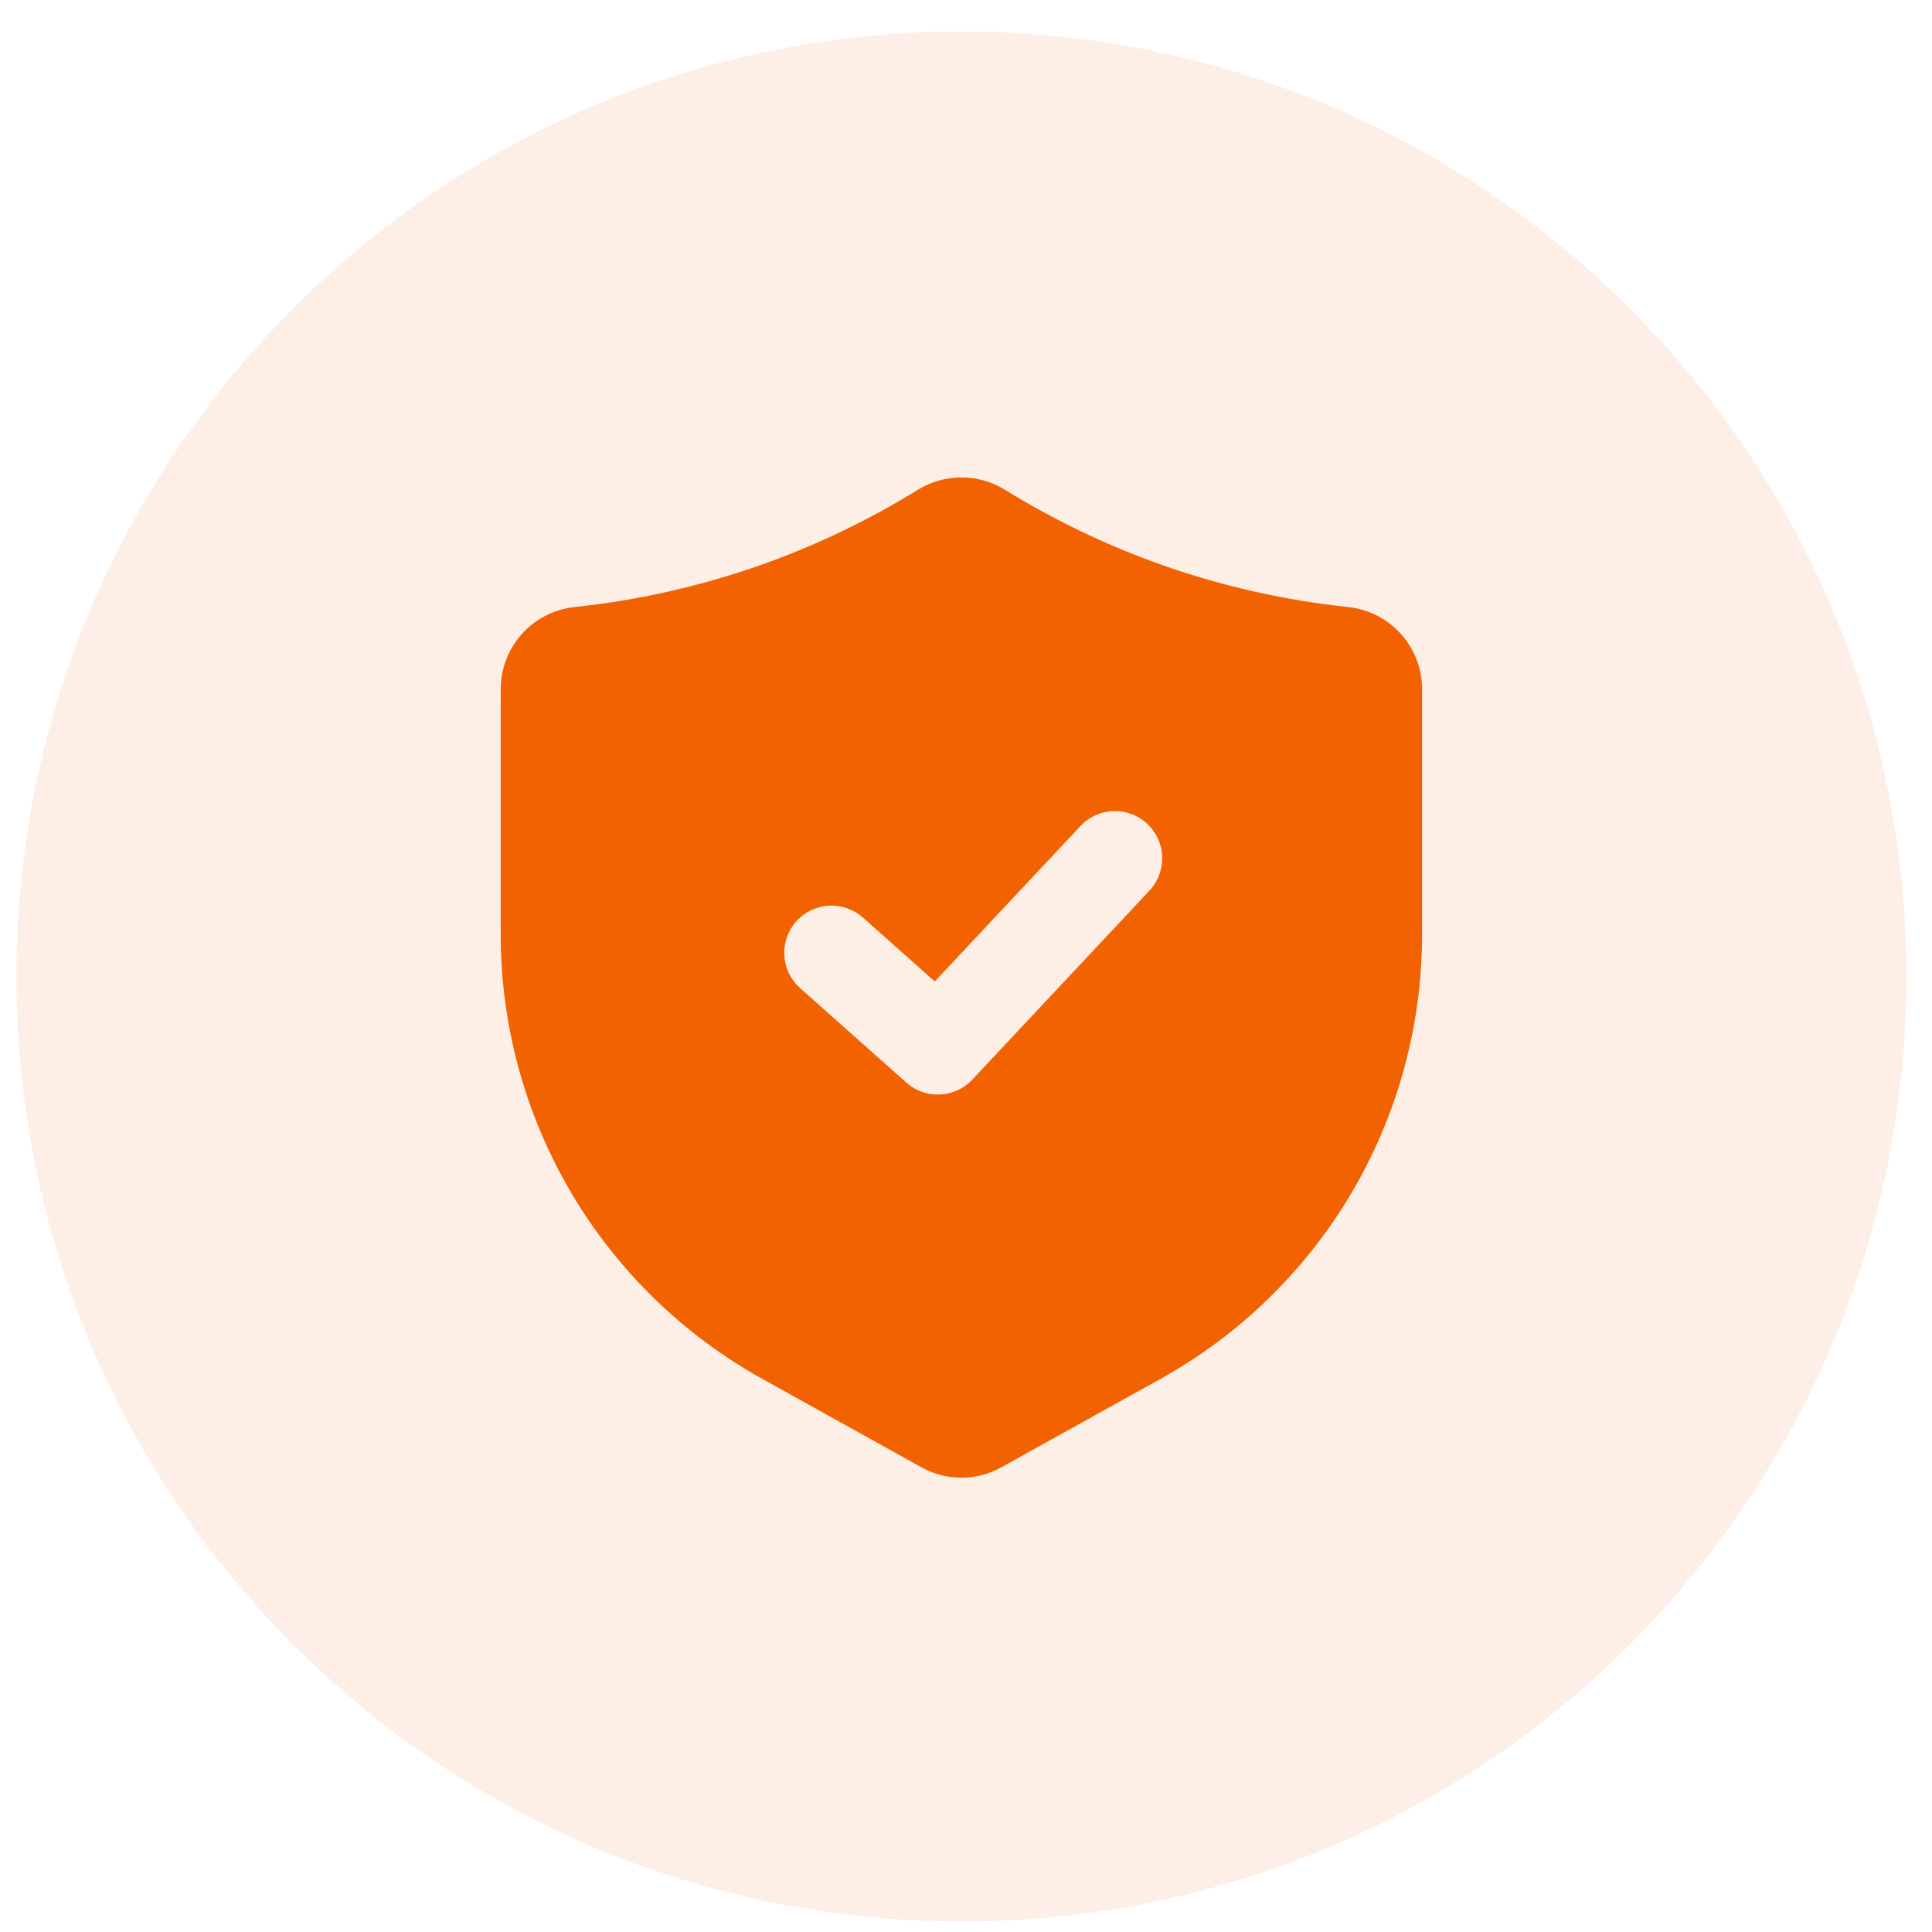
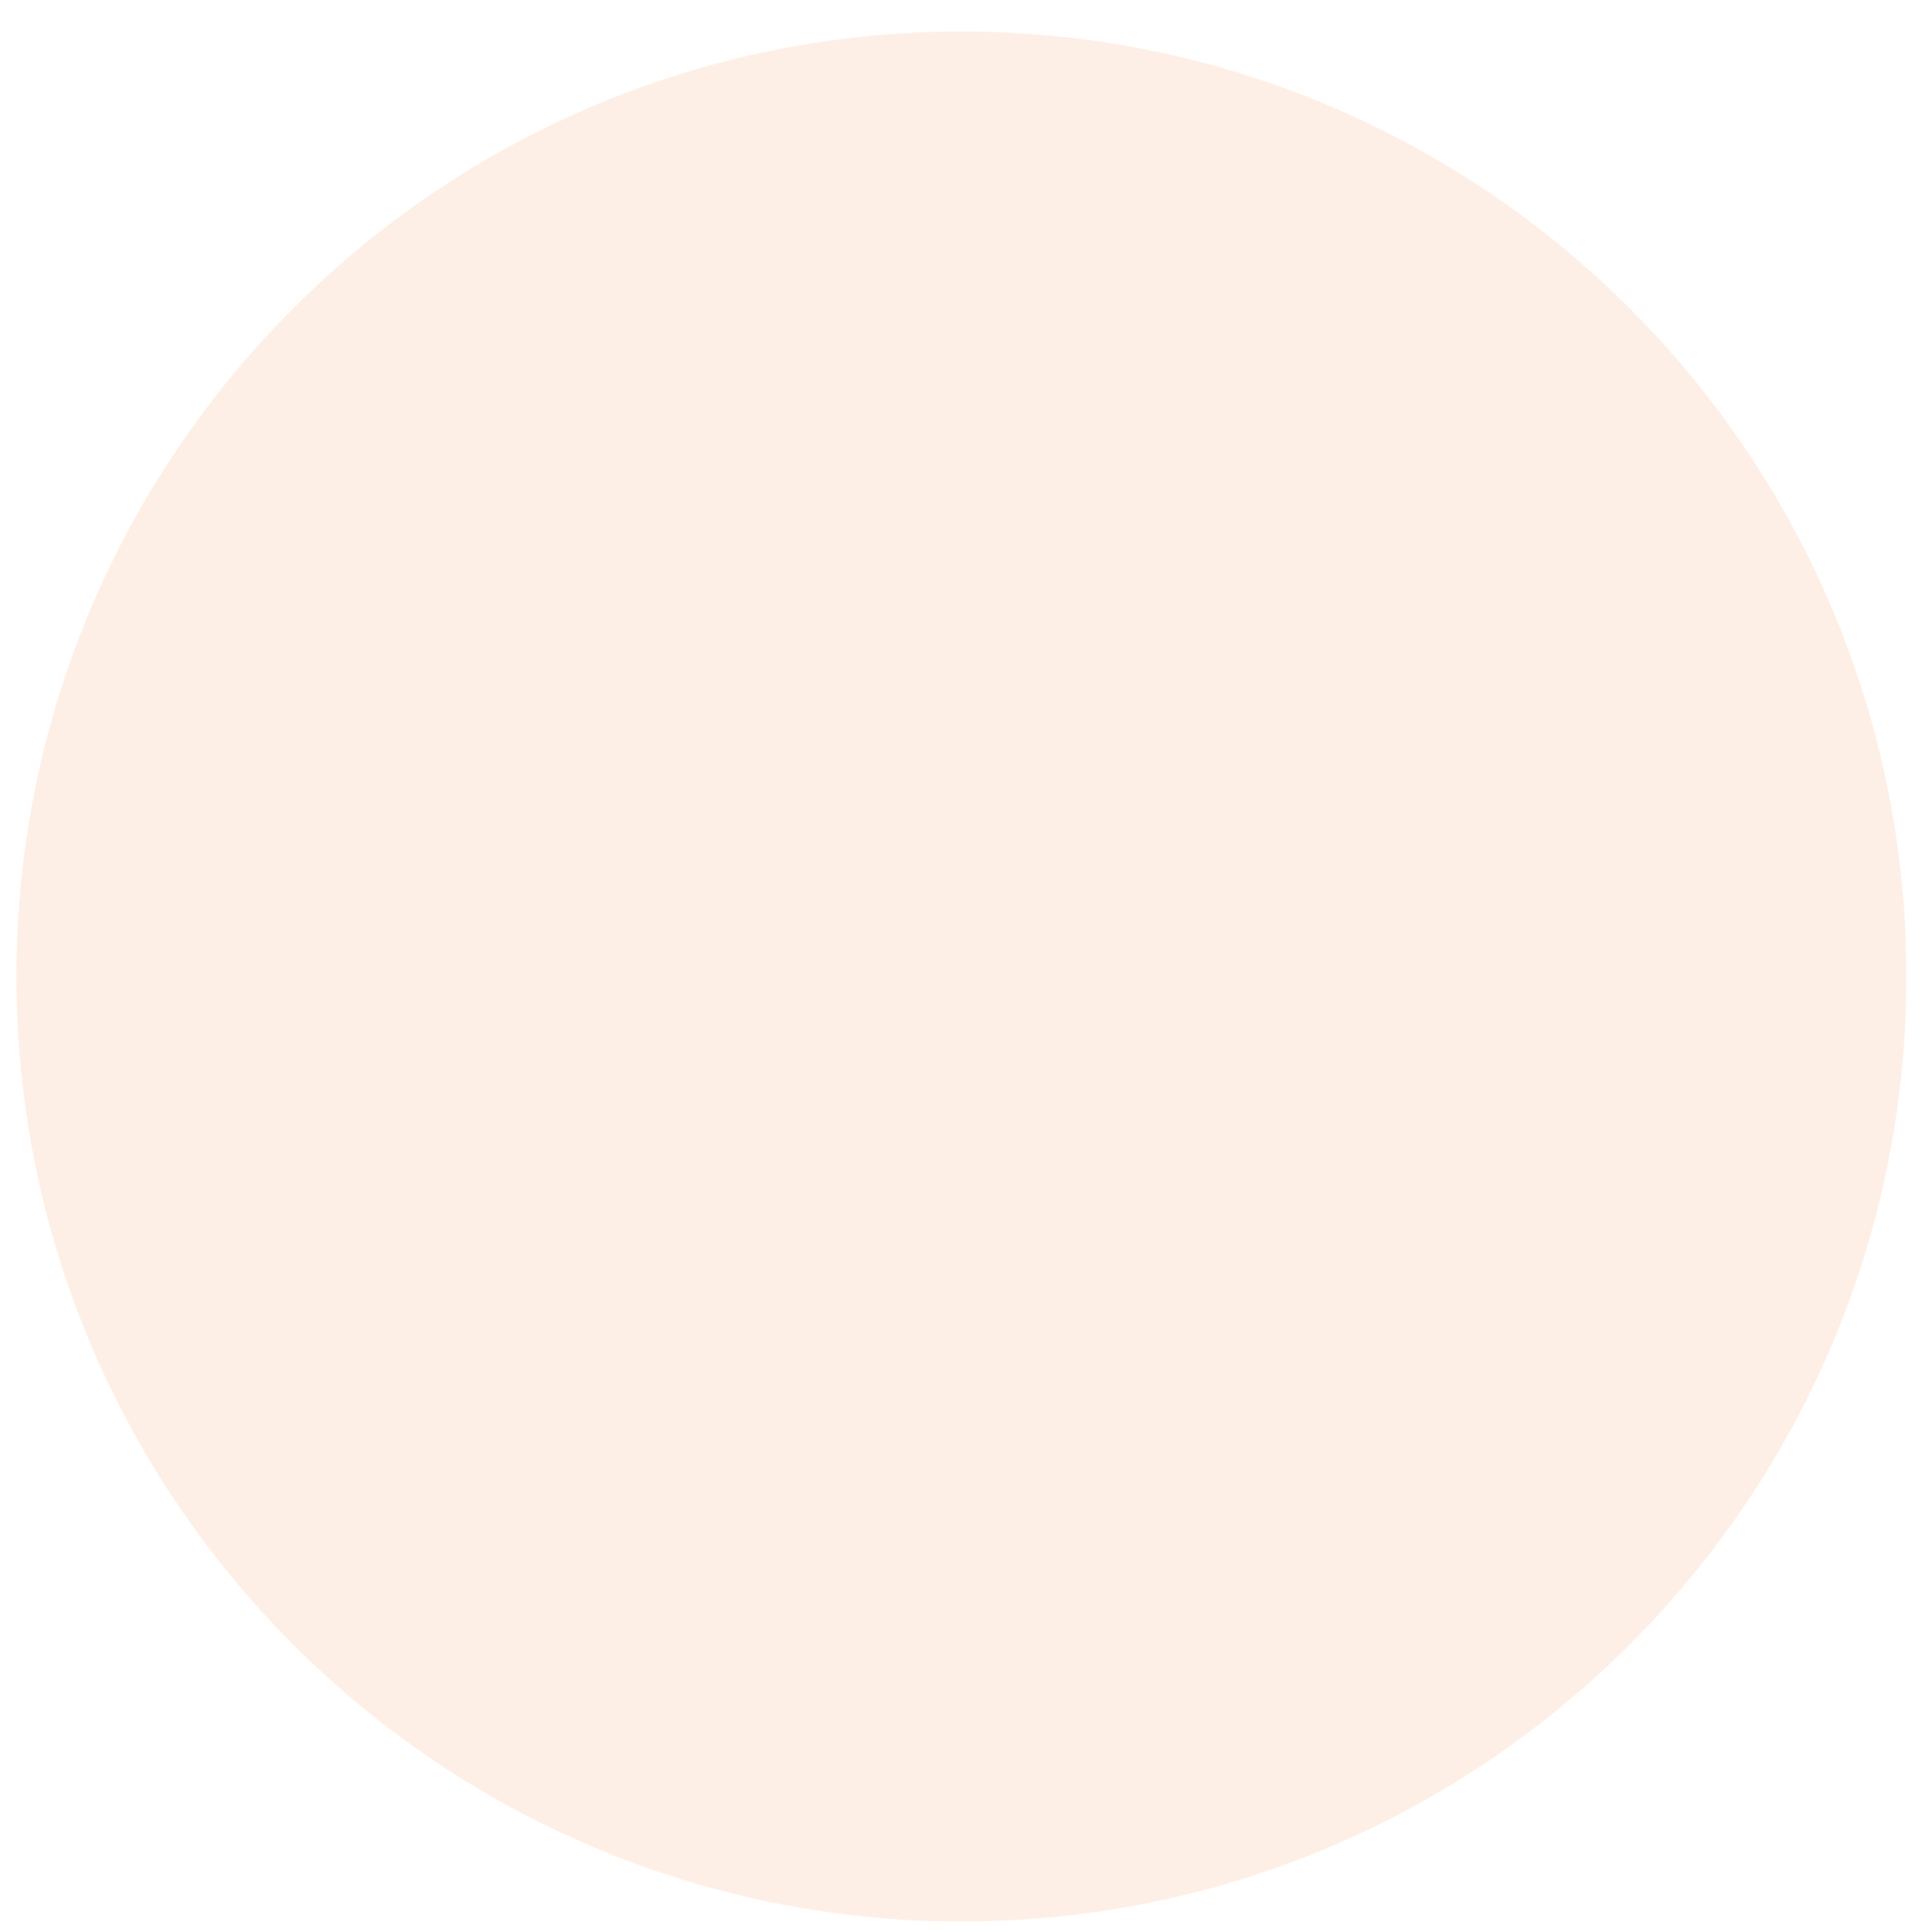
<svg xmlns="http://www.w3.org/2000/svg" width="46" height="46" viewBox="0 0 46 46" fill="none">
  <path d="M0.391 23.25C0.391 10.824 10.464 0.75 22.891 0.75C35.317 0.75 45.391 10.824 45.391 23.25C45.391 35.676 35.317 45.75 22.891 45.75C10.464 45.75 0.391 35.676 0.391 23.25Z" fill="#F26200" fill-opacity="0.1" />
-   <path d="M32.095 14.453C30.587 14.293 29.102 13.957 27.672 13.454C26.359 12.99 25.1 12.386 23.916 11.654C23.607 11.466 23.252 11.367 22.891 11.367C22.529 11.367 22.175 11.466 21.866 11.654L21.864 11.655C20.681 12.387 19.422 12.99 18.109 13.454C16.679 13.957 15.195 14.293 13.687 14.453C13.203 14.503 12.754 14.73 12.428 15.092C12.102 15.453 11.922 15.923 11.922 16.41V22.255C11.923 24.411 12.5 26.528 13.593 28.387C14.687 30.245 16.258 31.778 18.142 32.826L21.934 34.933C22.226 35.097 22.555 35.183 22.89 35.183C23.225 35.183 23.554 35.097 23.846 34.933L27.639 32.826C29.524 31.778 31.094 30.245 32.188 28.387C33.282 26.528 33.859 24.411 33.859 22.255V16.41C33.86 15.923 33.679 15.454 33.353 15.092C33.028 14.731 32.579 14.503 32.095 14.453ZM27.368 21.206L23.149 25.706C22.948 25.92 22.672 26.047 22.38 26.06C22.087 26.074 21.8 25.972 21.581 25.777L19.05 23.527C18.827 23.329 18.692 23.05 18.674 22.752C18.657 22.455 18.758 22.162 18.956 21.939C19.155 21.716 19.433 21.581 19.731 21.564C20.029 21.546 20.321 21.648 20.544 21.846L22.257 23.368L25.726 19.667C25.831 19.555 25.959 19.466 26.1 19.404C26.241 19.343 26.393 19.312 26.547 19.311C26.766 19.311 26.981 19.376 27.164 19.496C27.347 19.616 27.491 19.788 27.579 19.989C27.666 20.19 27.692 20.413 27.655 20.629C27.617 20.845 27.517 21.045 27.368 21.206Z" fill="#F26200" />
</svg>